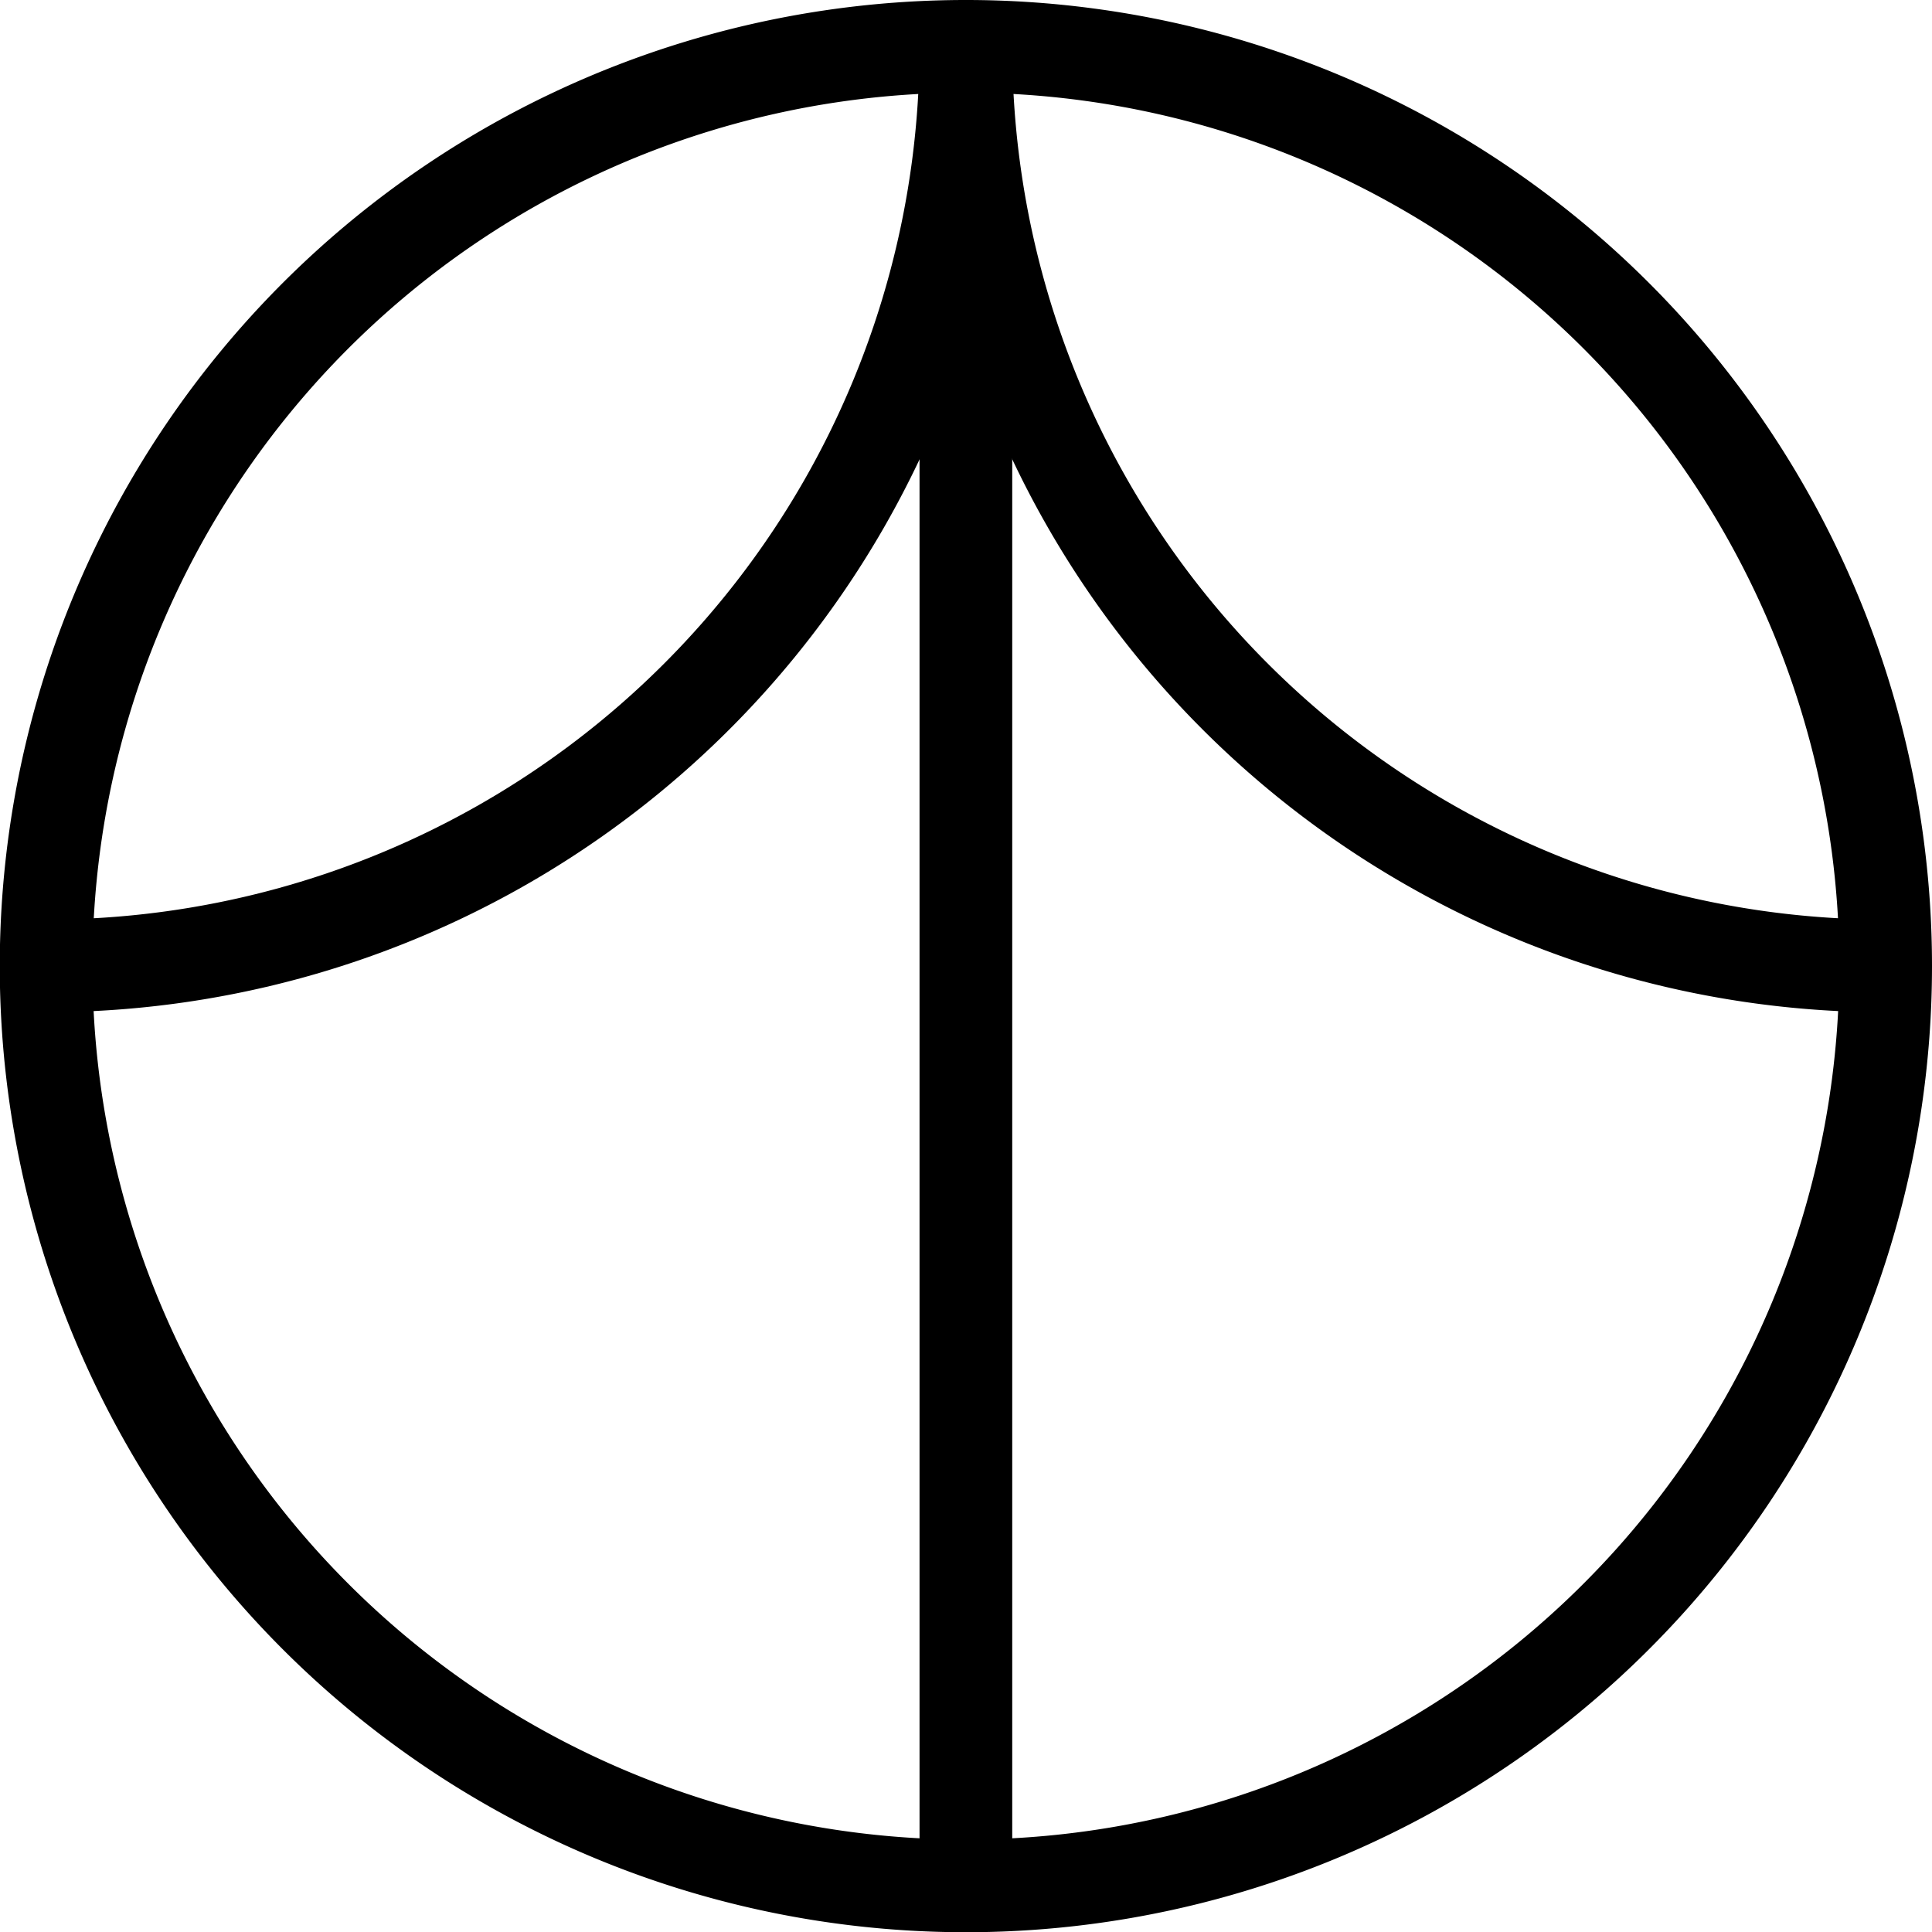
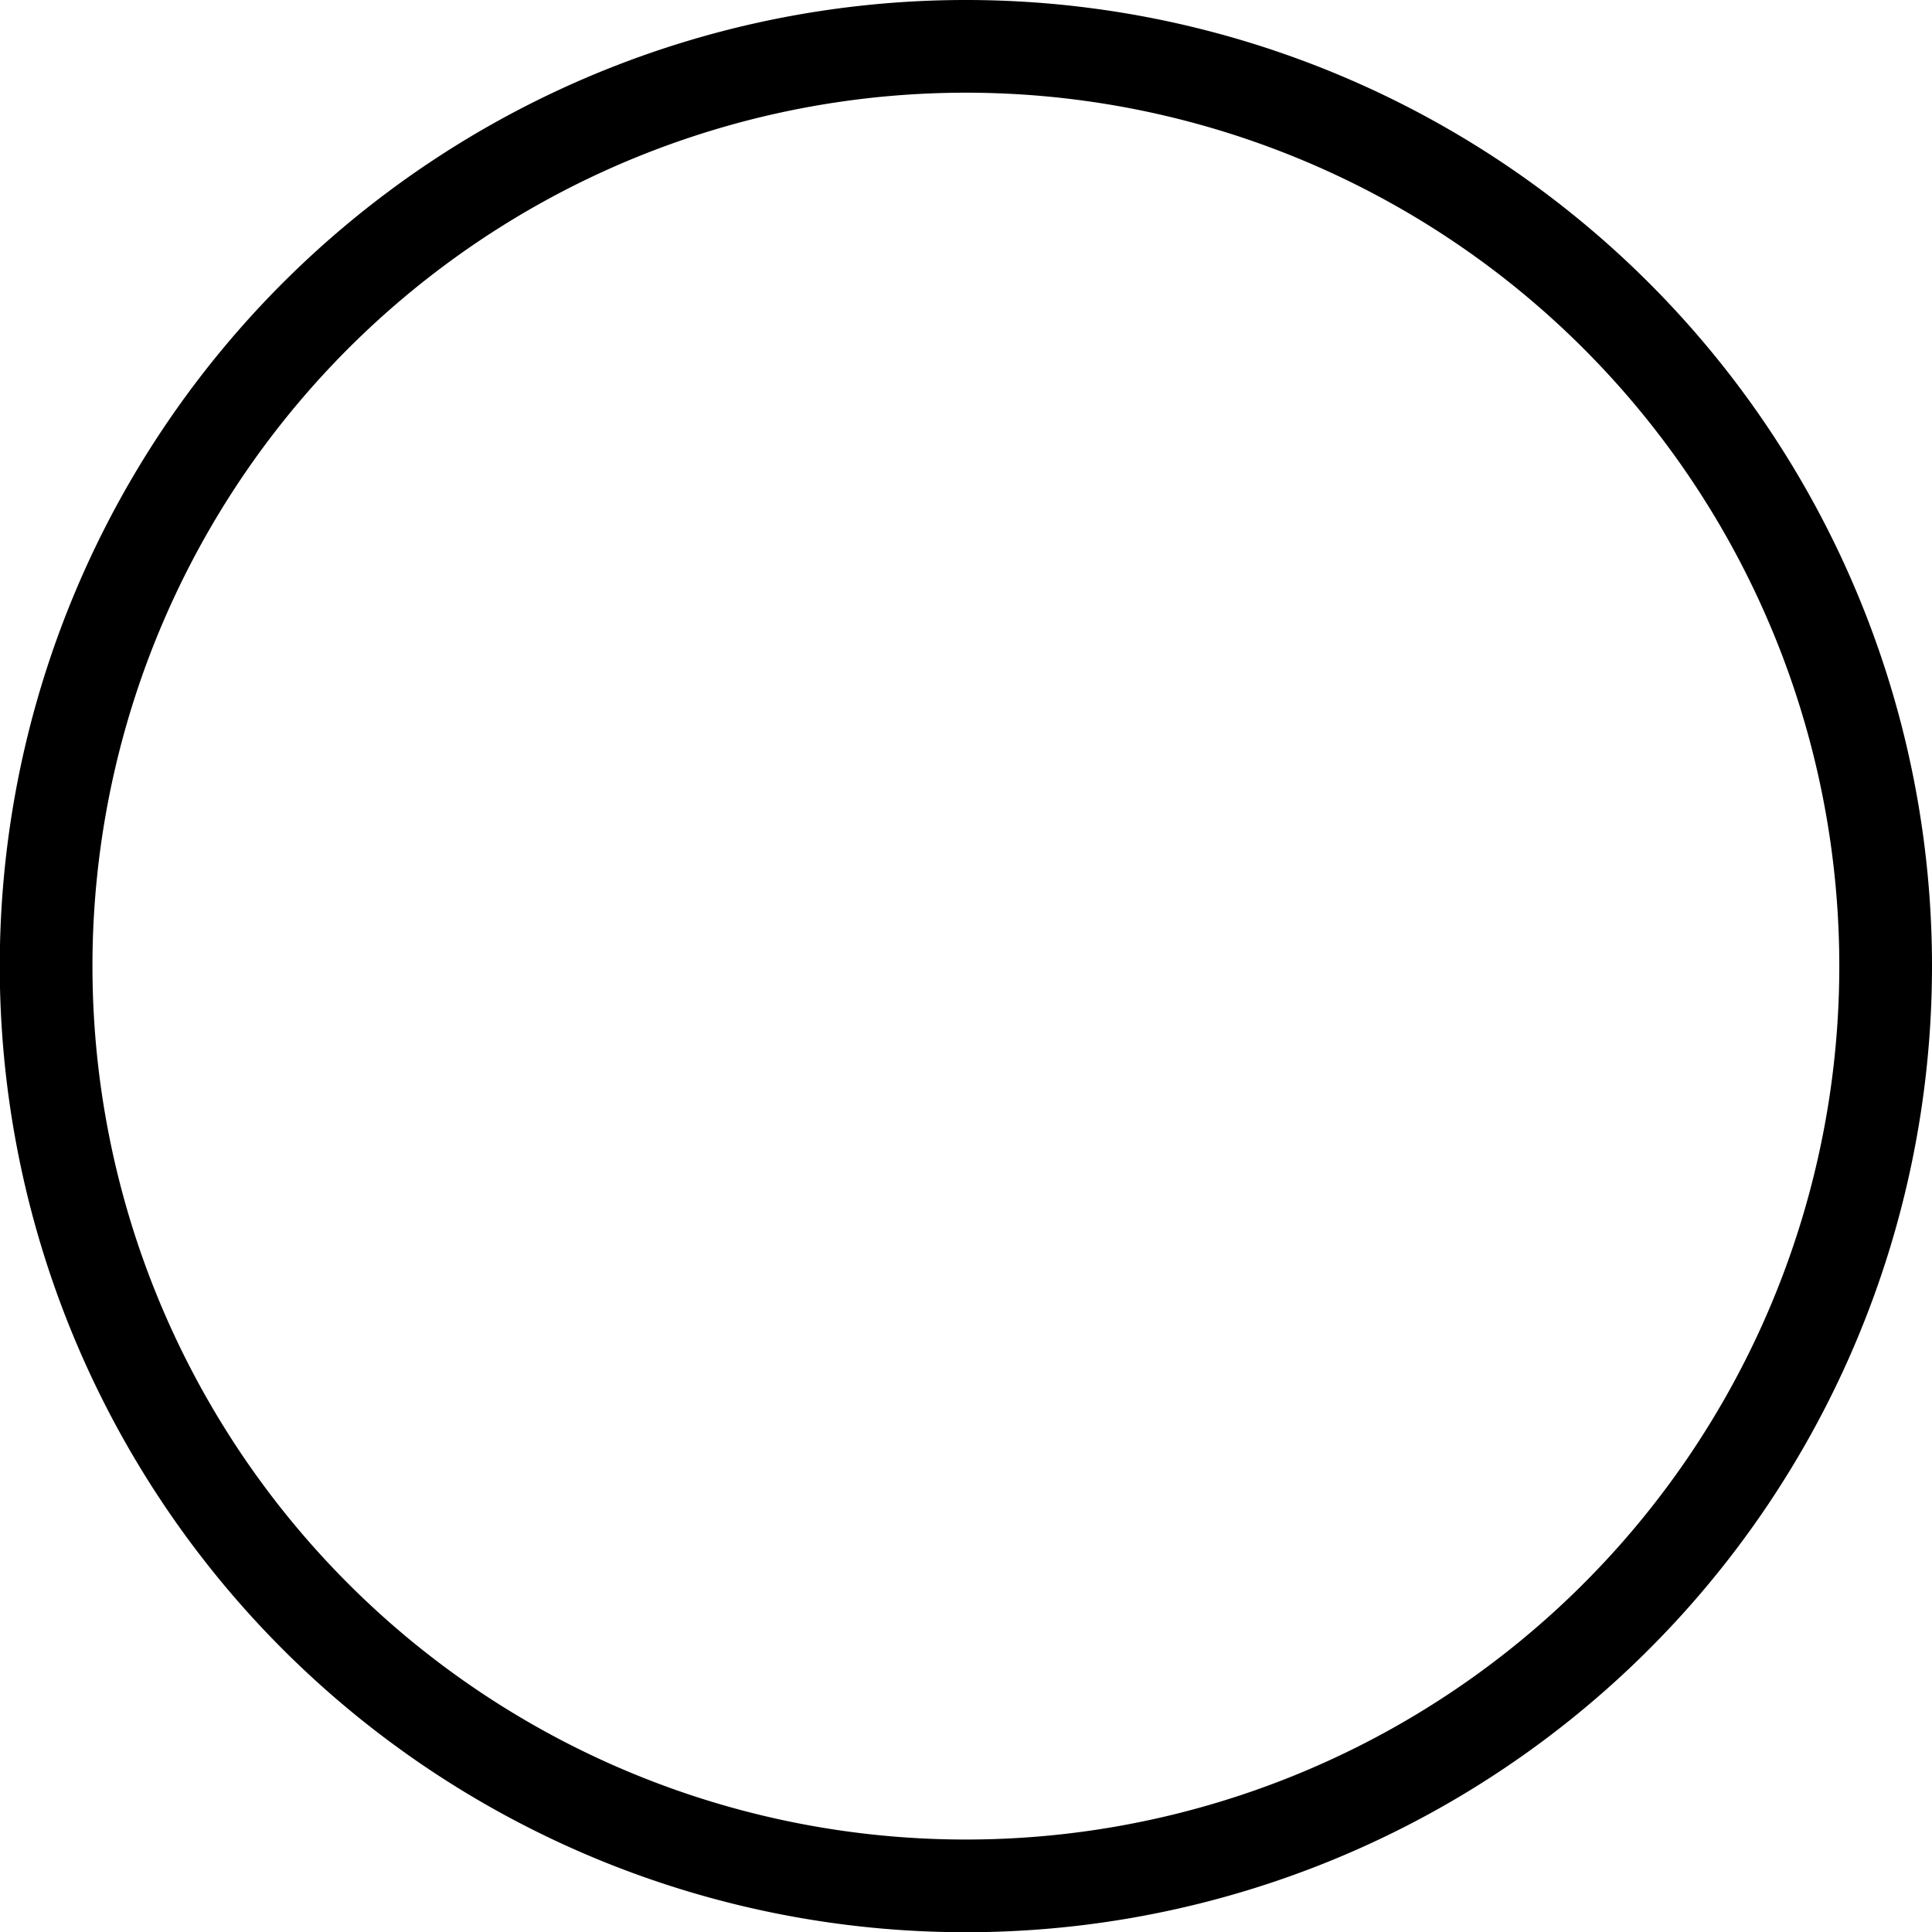
<svg xmlns="http://www.w3.org/2000/svg" viewBox="0 0 83.37 83.37">
  <defs>
    <style>.cls-1{fill:none;stroke:#000;stroke-miterlimit:10;stroke-width:4px;}</style>
  </defs>
  <title>Asset 2</title>
  <g id="Layer_2" data-name="Layer 2">
    <g id="Livello_1" data-name="Livello 1">
      <path class="cls-1" d="M81.37,41.68A39.69,39.69,0,1,1,41.68,2,39.69,39.69,0,0,1,81.37,41.68Z" />
-       <path class="cls-1" d="M81.37,41.68A39.68,39.68,0,0,1,41.68,2" />
-       <path class="cls-1" d="M41.68,2A39.67,39.67,0,0,1,2,41.68" />
-       <line class="cls-1" x1="41.68" y1="2" x2="41.68" y2="81.37" />
    </g>
  </g>
</svg>